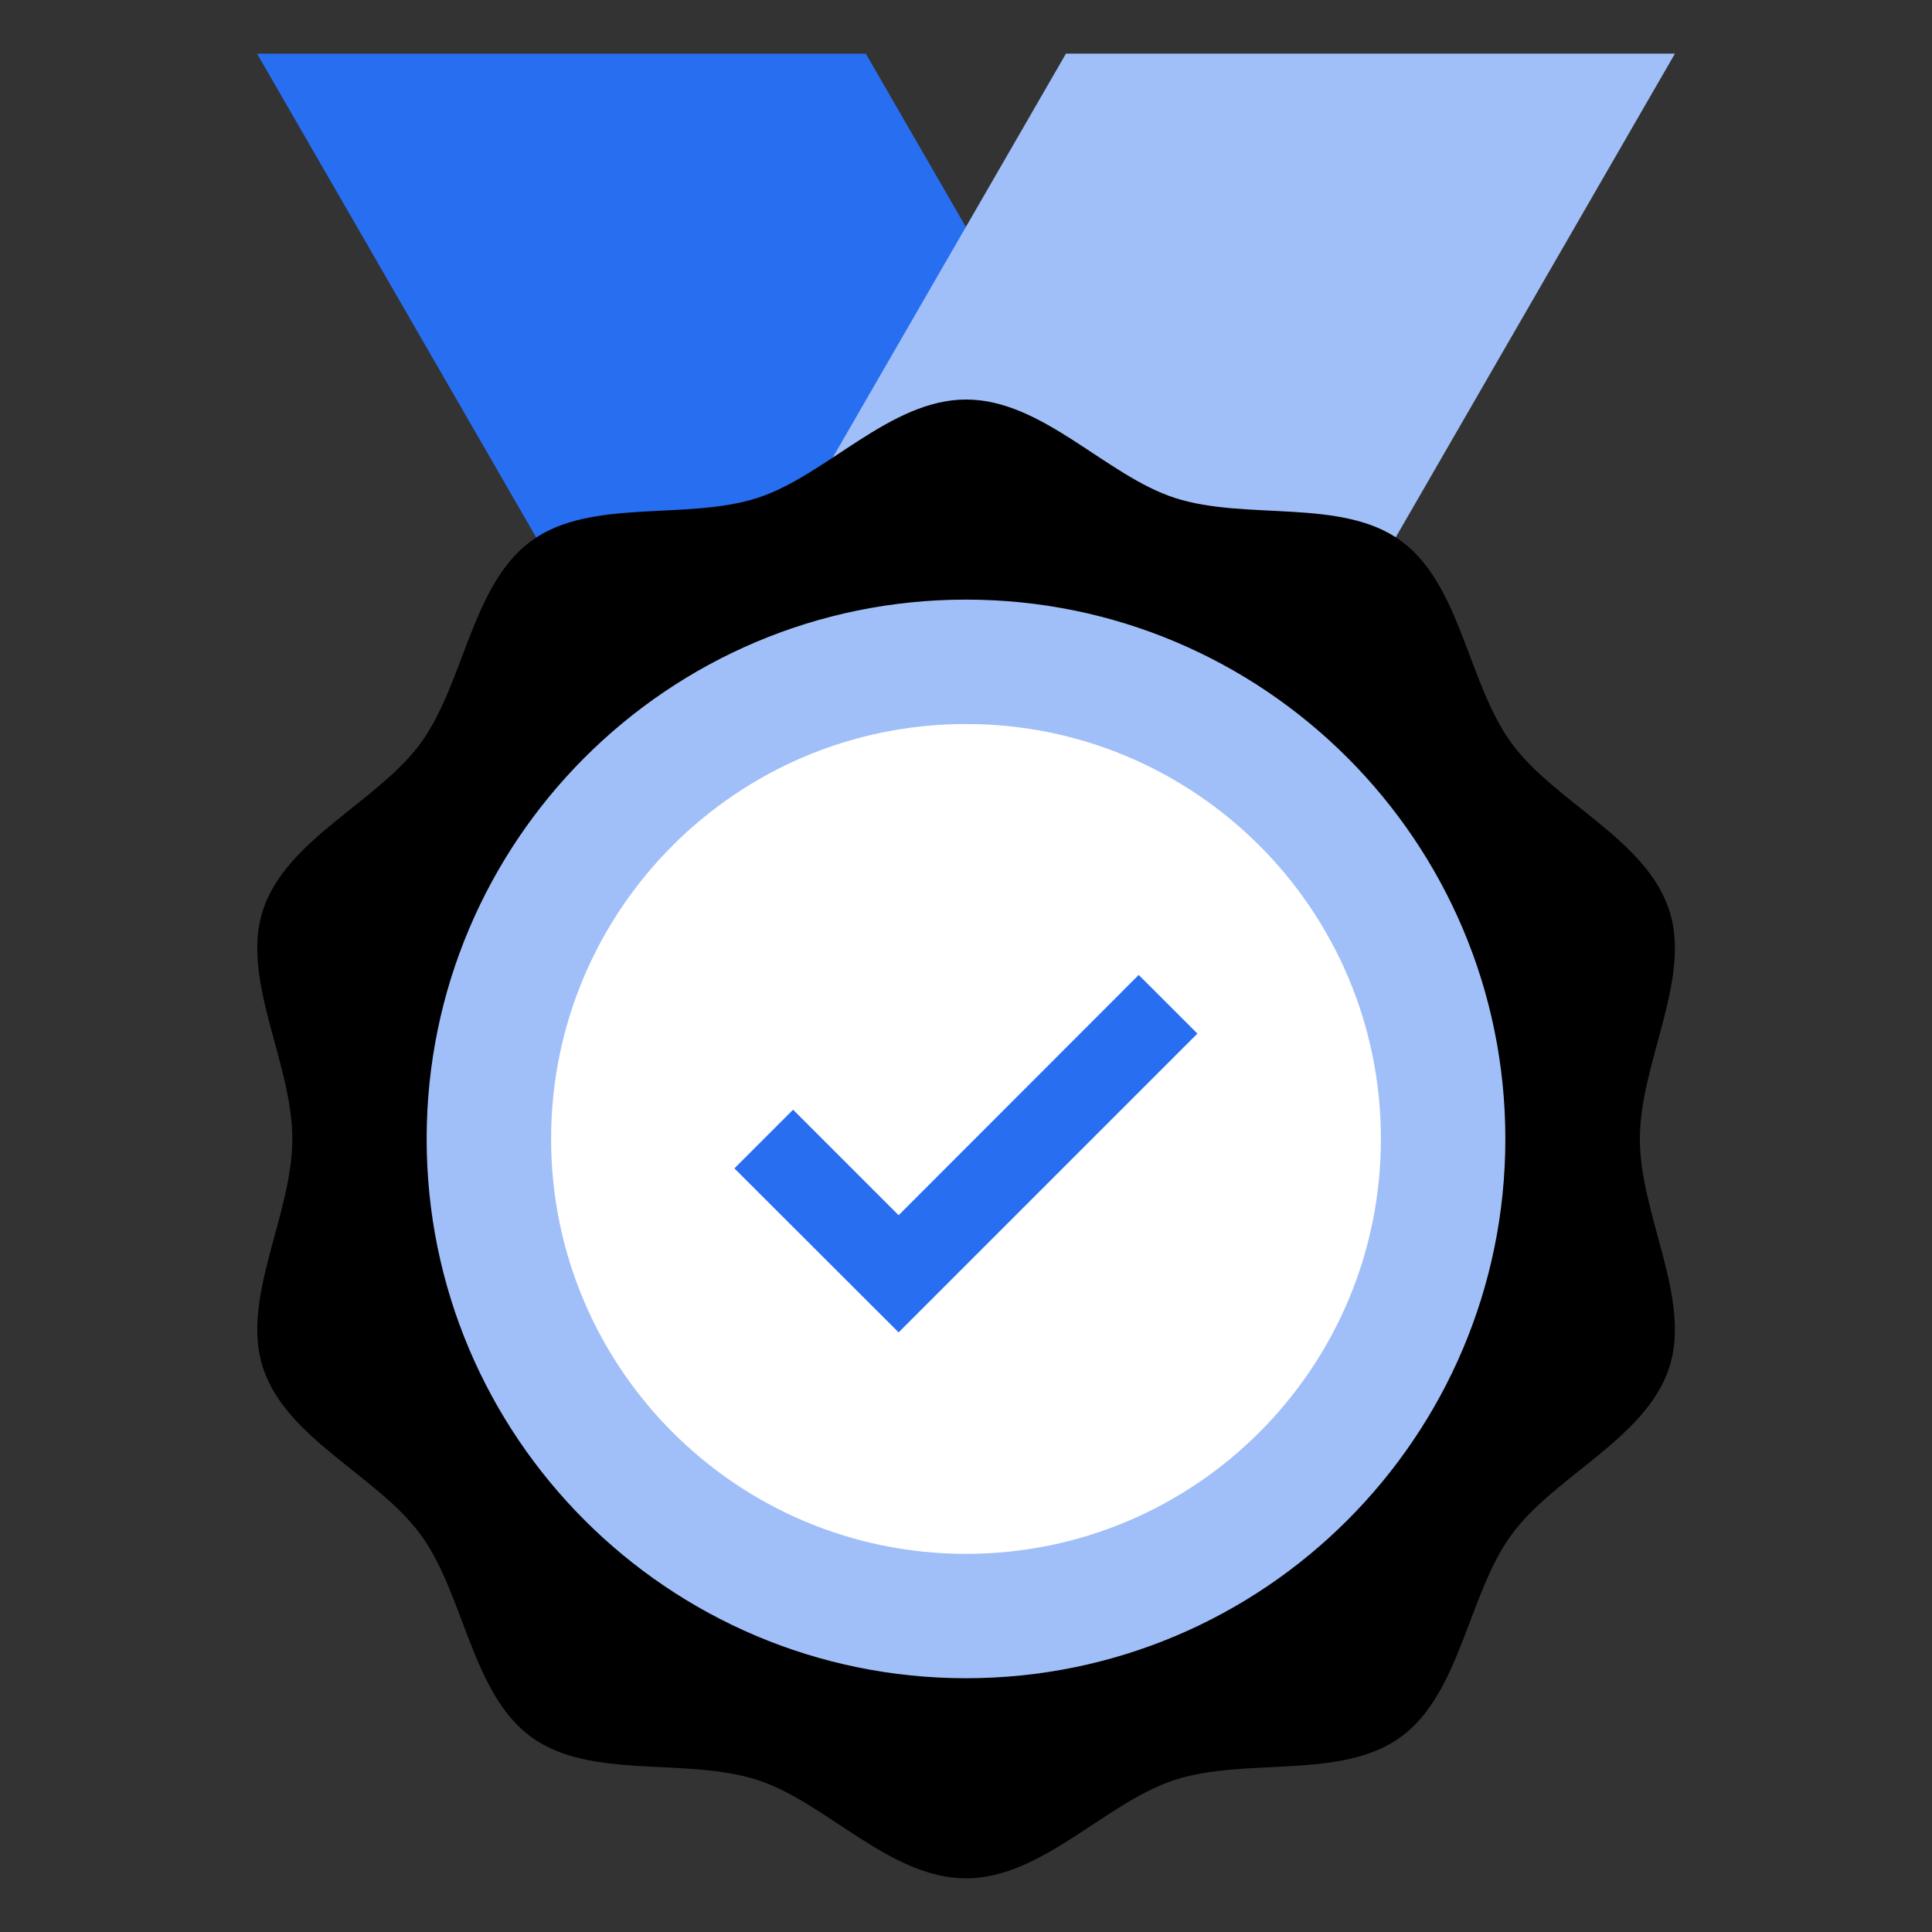
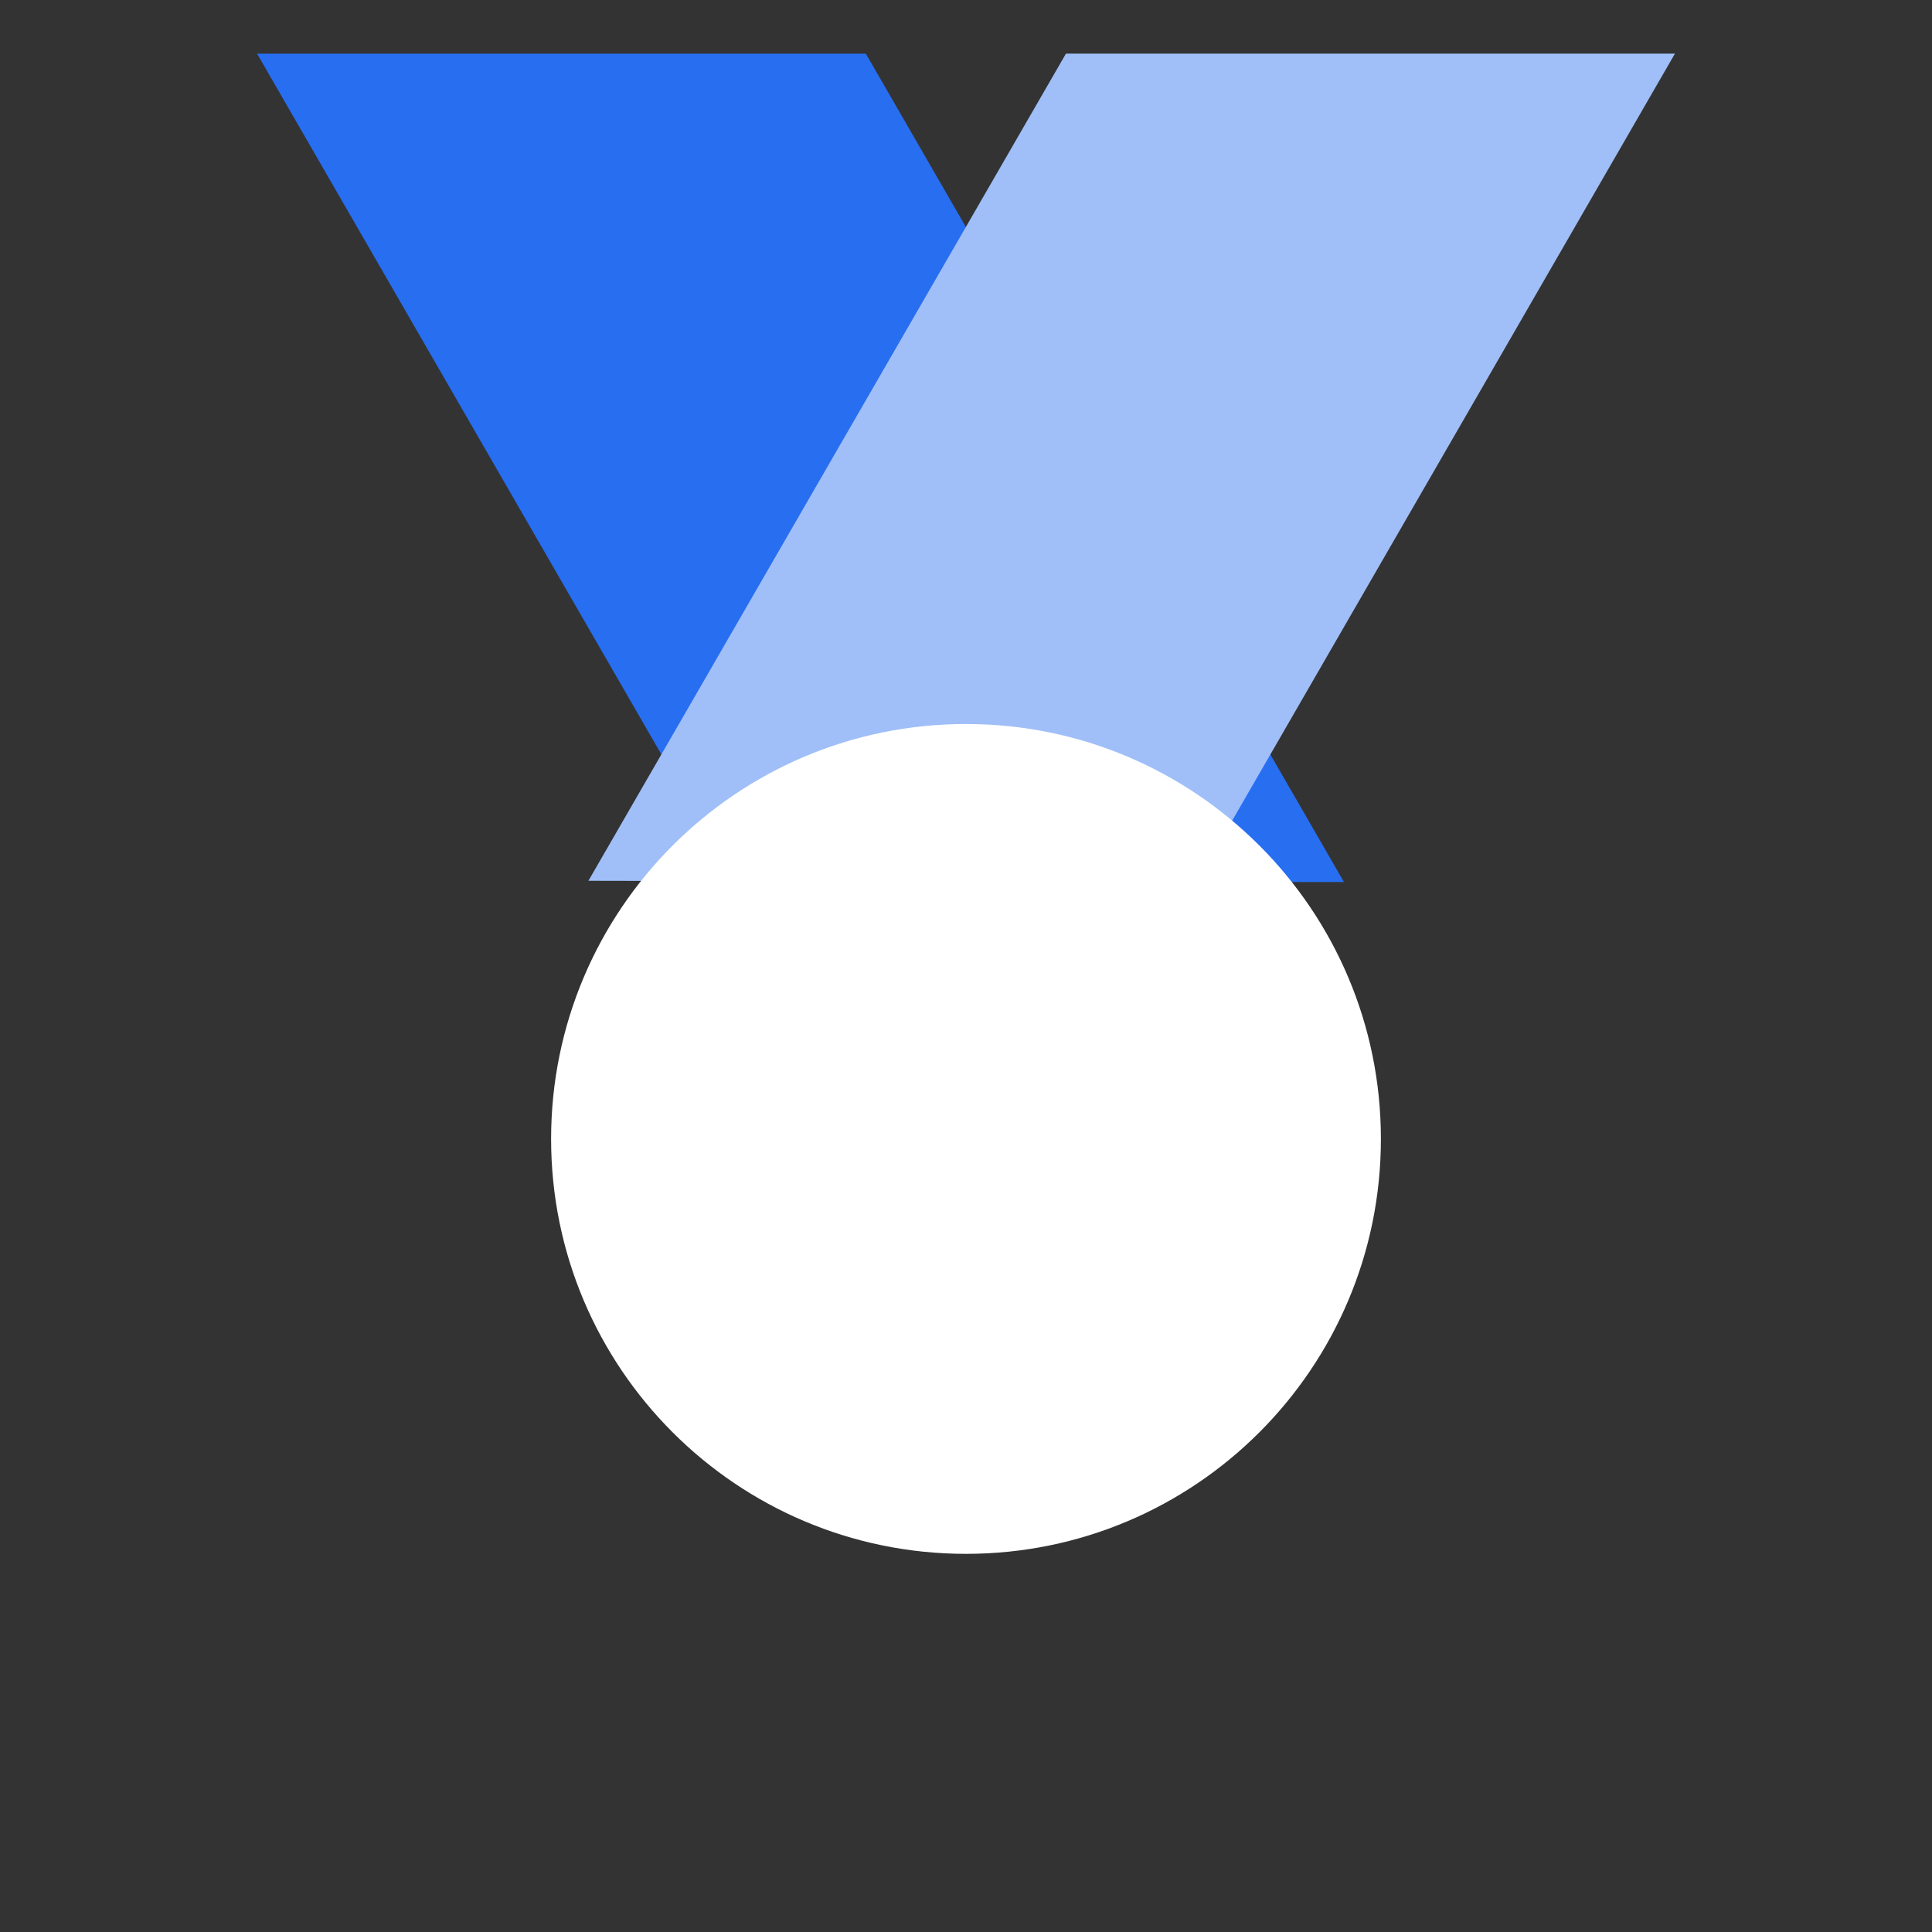
<svg xmlns="http://www.w3.org/2000/svg" fill="none" height="48" width="48">
  <rect width="100%" height="100%" fill="#333333" stroke="none" />
  <path d="M33.391 21.914h-15.13L6.387 1.334h15.125z" fill="#276ef1" />
  <path d="M26.483 1.333h15.13l-11.88 20.58-15.114-.03z" fill="#a0bff8" />
-   <path d="M24 46.667c-1.896 0-3.467-1.886-5.177-2.442-1.772-.577-4.147.005-5.62-1.066-1.49-1.082-1.664-3.534-2.746-5.023-1.072-1.473-3.354-2.39-3.926-4.163-.556-1.71.732-3.786.732-5.676S5.975 24.33 6.53 22.62c.577-1.773 2.854-2.69 3.926-4.163 1.082-1.489 1.257-3.936 2.75-5.023 1.474-1.071 3.854-.49 5.621-1.066 1.71-.556 3.282-2.442 5.177-2.442 1.896 0 3.467 1.886 5.178 2.442 1.772.577 4.147-.005 5.62 1.066 1.489 1.082 1.664 3.534 2.746 5.023 1.071 1.473 3.353 2.39 3.925 4.163.556 1.71-.731 3.786-.731 5.677s1.287 3.966.731 5.676c-.577 1.772-2.854 2.69-3.925 4.163-1.082 1.489-1.257 3.936-2.751 5.023-1.474 1.071-3.854.489-5.62 1.066-1.71.556-3.287 2.442-5.178 2.442z" fill="#000" />
-   <path d="M24 40.15c6.547 0 11.854-5.307 11.854-11.854S30.547 16.443 24 16.443 12.146 21.75 12.146 28.296 17.453 40.15 24 40.15z" fill="#fff" />
-   <path d="M24 14.897c-7.403 0-13.4 6.002-13.4 13.4 0 7.397 6.002 13.398 13.4 13.398s13.4-6.001 13.4-13.399c0-7.397-6.002-13.399-13.4-13.399z" fill="#a0bff8" />
  <path d="M24 38.605c5.693 0 10.308-4.615 10.308-10.309 0-5.693-4.615-10.308-10.308-10.308s-10.308 4.615-10.308 10.308S18.307 38.605 24 38.605z" fill="#fff" />
-   <path d="m22.326 33.103-4.08-4.075 1.458-1.458 2.622 2.622 5.965-5.97 1.458 1.457z" fill="#276ef1" />
</svg>